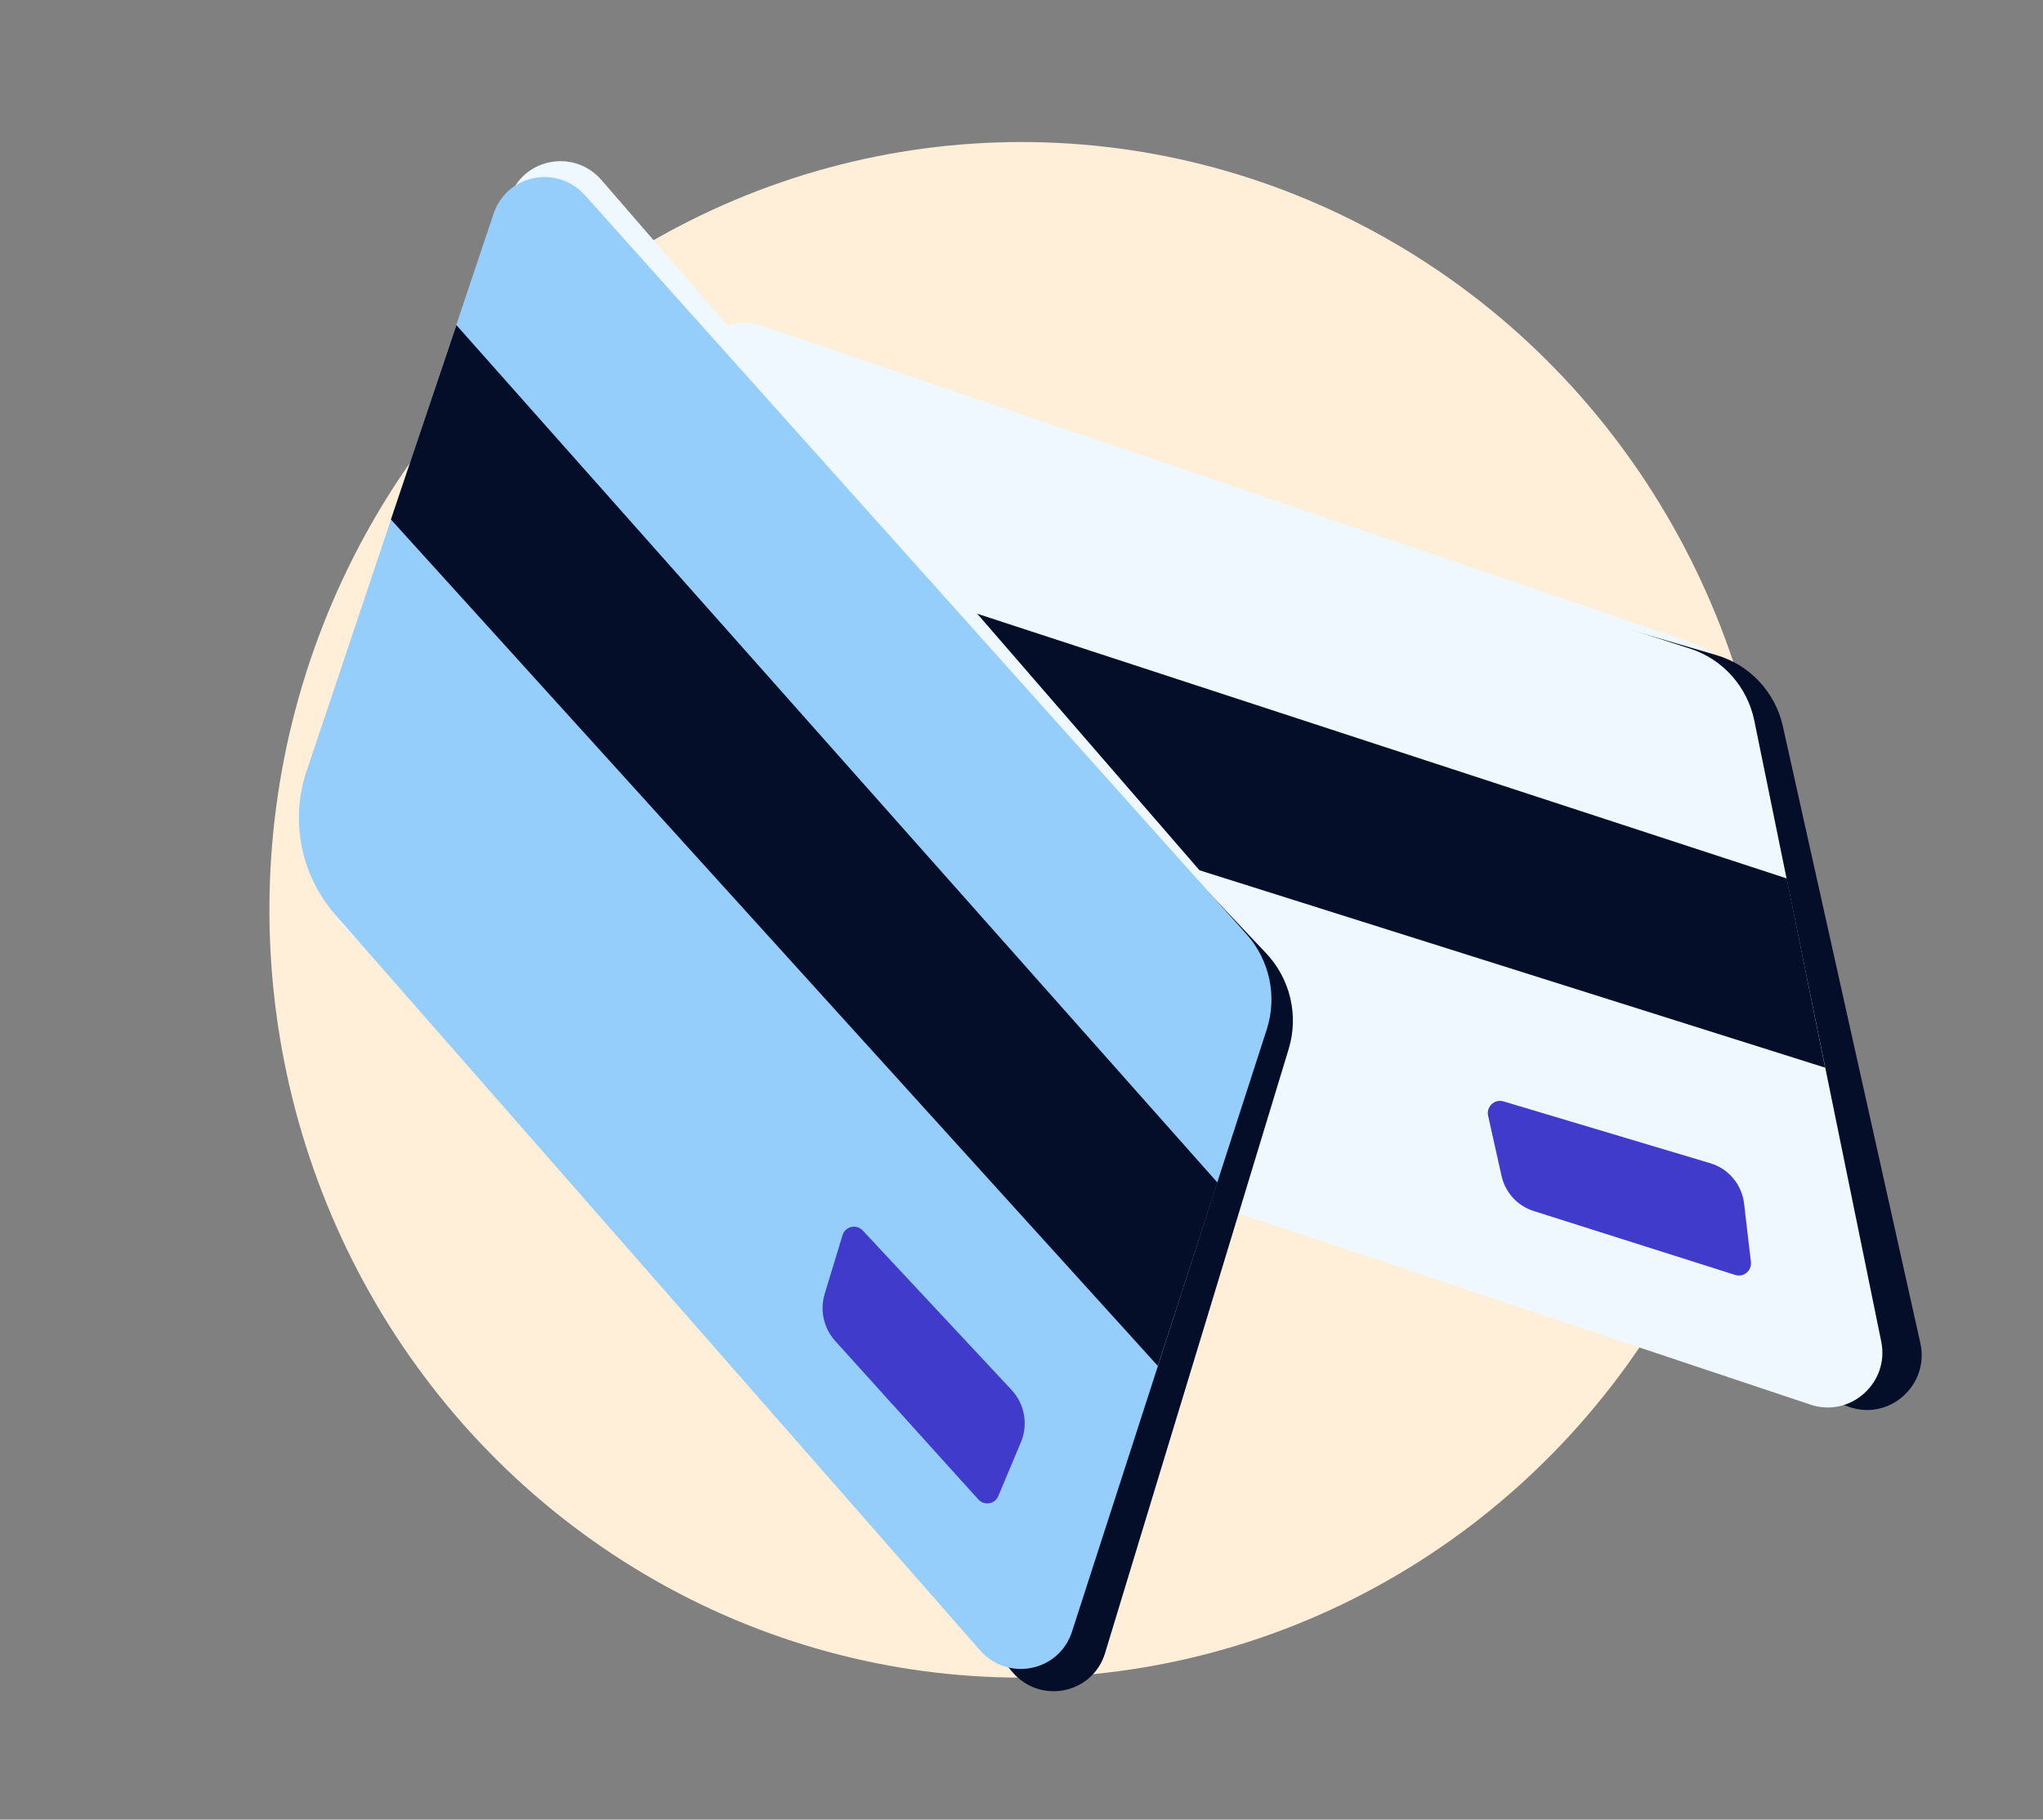
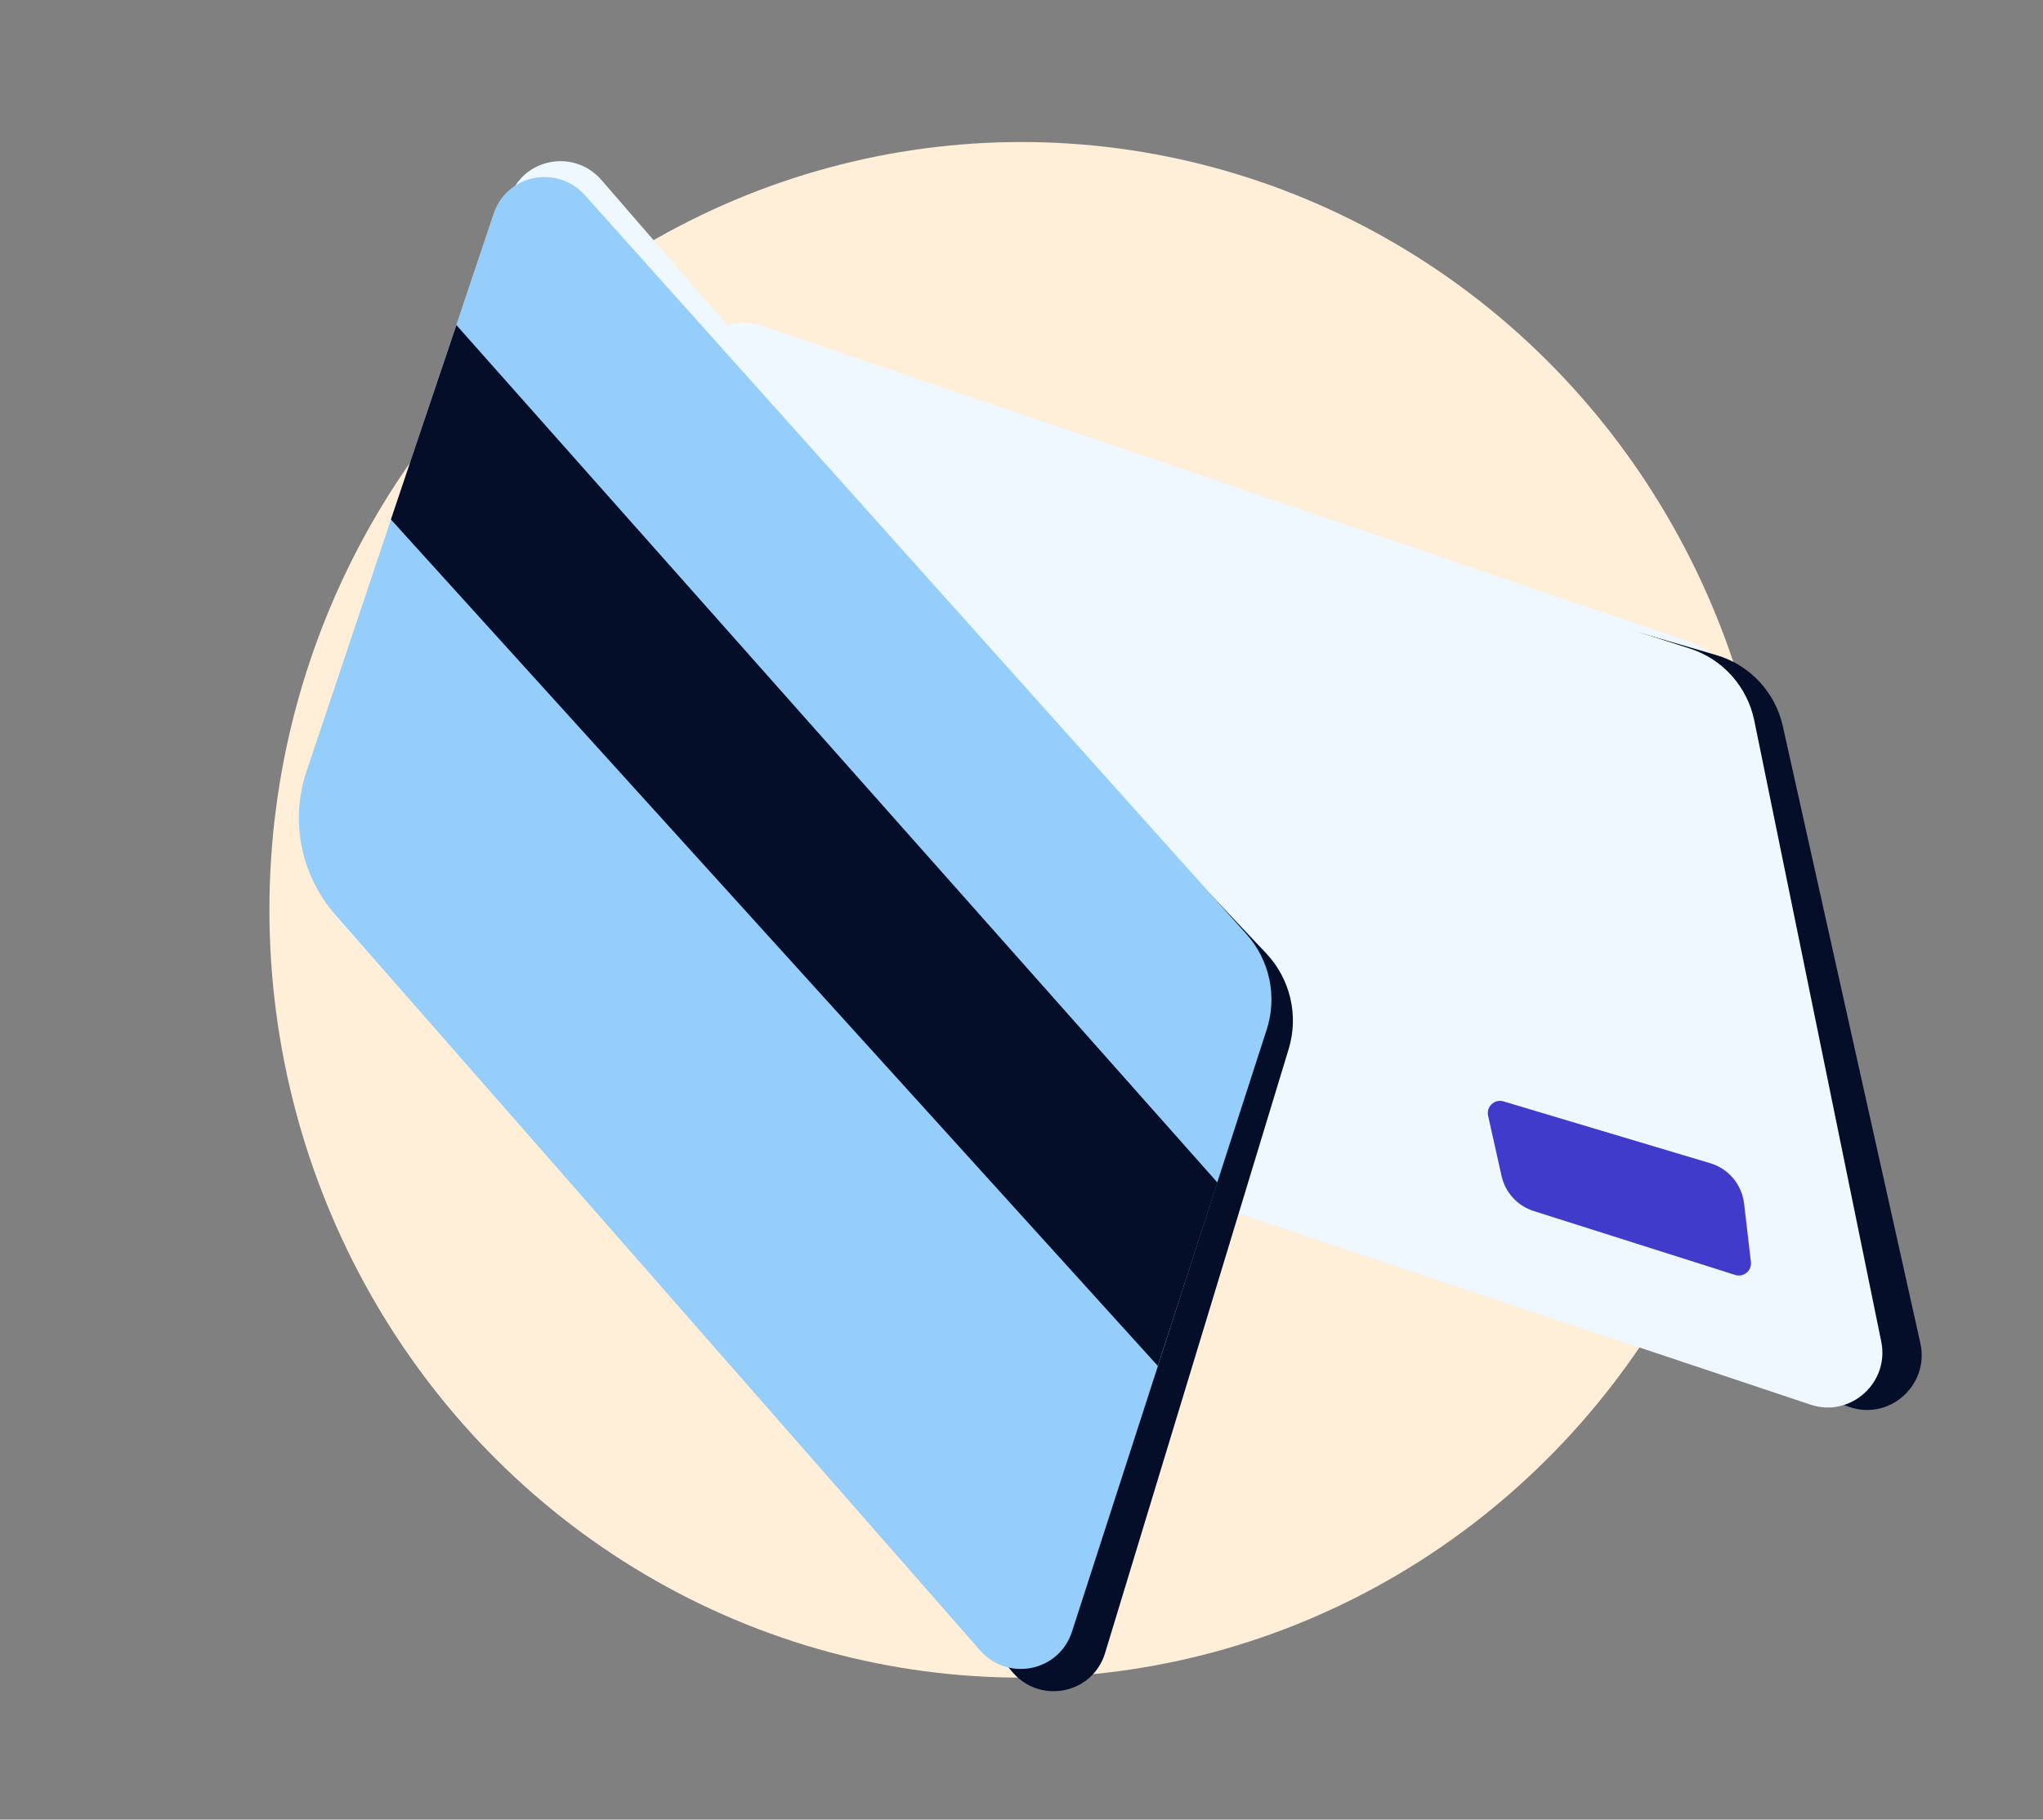
<svg xmlns="http://www.w3.org/2000/svg" width="64" height="57" viewBox="0 0 64 57" fill="none">
  <rect x="0" y="0" width="64" height="57" fill="#808080" stroke="none" />
  <ellipse cx="32" cy="28.5" rx="23.56" ry="24.051" fill="#FFEFD9" />
  <path d="M57.3 40.605L54.864 22.522C54.711 21.39 53.937 20.445 52.86 20.079L23.87 10.207C22.632 9.786 21.394 10.872 21.643 12.161L25.313 31.132C25.633 32.787 26.84 34.12 28.449 34.596L55.123 42.484C56.307 42.834 57.465 41.835 57.3 40.605Z" fill="#EFF7FF" />
  <path d="M60.158 42.074L55.85 22.749C55.612 21.679 54.815 20.827 53.768 20.521L24.265 11.892C23.021 11.528 21.836 12.646 22.119 13.916L25.777 30.326C26.114 31.837 27.196 33.066 28.648 33.585L57.917 44.067C59.179 44.519 60.451 43.388 60.158 42.074Z" fill="#050E29" />
  <path d="M58.933 42.025L54.956 22.573C54.738 21.509 53.969 20.648 52.94 20.317L23.655 10.884C22.422 10.487 21.209 11.571 21.455 12.847L24.957 30.972C25.266 32.571 26.406 33.875 27.945 34.389L56.72 44.001C57.963 44.416 59.197 43.315 58.933 42.025Z" fill="#EFF7FF" />
-   <path d="M22.159 16.461L55.973 27.517L57.175 33.444L23.372 22.781L22.159 16.461Z" fill="#050E29" />
  <path d="M54.85 39.529L54.636 37.702C54.566 37.105 54.15 36.609 53.577 36.438L47.096 34.5C46.819 34.418 46.554 34.666 46.617 34.95L47.037 36.831C47.153 37.354 47.537 37.774 48.045 37.935L54.359 39.938C54.621 40.022 54.882 39.804 54.85 39.529Z" fill="#403BCB" />
  <path d="M32.864 49.049L39.628 32.155C40.052 31.096 39.845 29.88 39.093 29.012L18.844 5.642C17.981 4.645 16.378 4.954 15.961 6.198L9.829 24.489C9.294 26.087 9.684 27.861 10.844 29.096L30.061 49.565C30.913 50.472 32.404 50.198 32.864 49.049Z" fill="#EFF7FF" />
  <path d="M34.618 51.782L40.371 32.855C40.69 31.806 40.419 30.66 39.662 29.859L18.36 7.303C17.463 6.352 15.89 6.715 15.512 7.959L10.627 24.029C10.176 25.512 10.51 27.13 11.511 28.323L31.703 52.363C32.572 53.399 34.227 53.069 34.618 51.782Z" fill="#050E29" />
-   <path d="M33.581 51.113L39.683 32.246C40.017 31.212 39.774 30.073 39.045 29.259L18.326 6.118C17.455 5.145 15.875 5.463 15.462 6.695L9.6 24.168C9.082 25.713 9.428 27.427 10.508 28.659L30.699 51.694C31.57 52.688 33.176 52.365 33.581 51.113Z" fill="#95CDFB" />
+   <path d="M33.581 51.113L39.683 32.246C40.017 31.212 39.774 30.073 39.045 29.259L18.326 6.118C17.455 5.145 15.875 5.463 15.462 6.695L9.6 24.168C9.082 25.713 9.428 27.427 10.508 28.659L30.699 51.694C31.57 52.688 33.176 52.365 33.581 51.113" fill="#95CDFB" />
  <path d="M14.297 10.183L38.138 37.043L36.27 42.787L12.246 16.273L14.297 10.183Z" fill="#050E29" />
-   <path d="M31.272 46.865L31.982 45.175C32.215 44.622 32.099 43.979 31.687 43.538L27.028 38.547C26.829 38.334 26.478 38.414 26.394 38.691L25.834 40.533C25.678 41.046 25.804 41.606 26.165 42.006L30.646 46.968C30.832 47.174 31.165 47.119 31.272 46.865Z" fill="#403BCB" />
</svg>